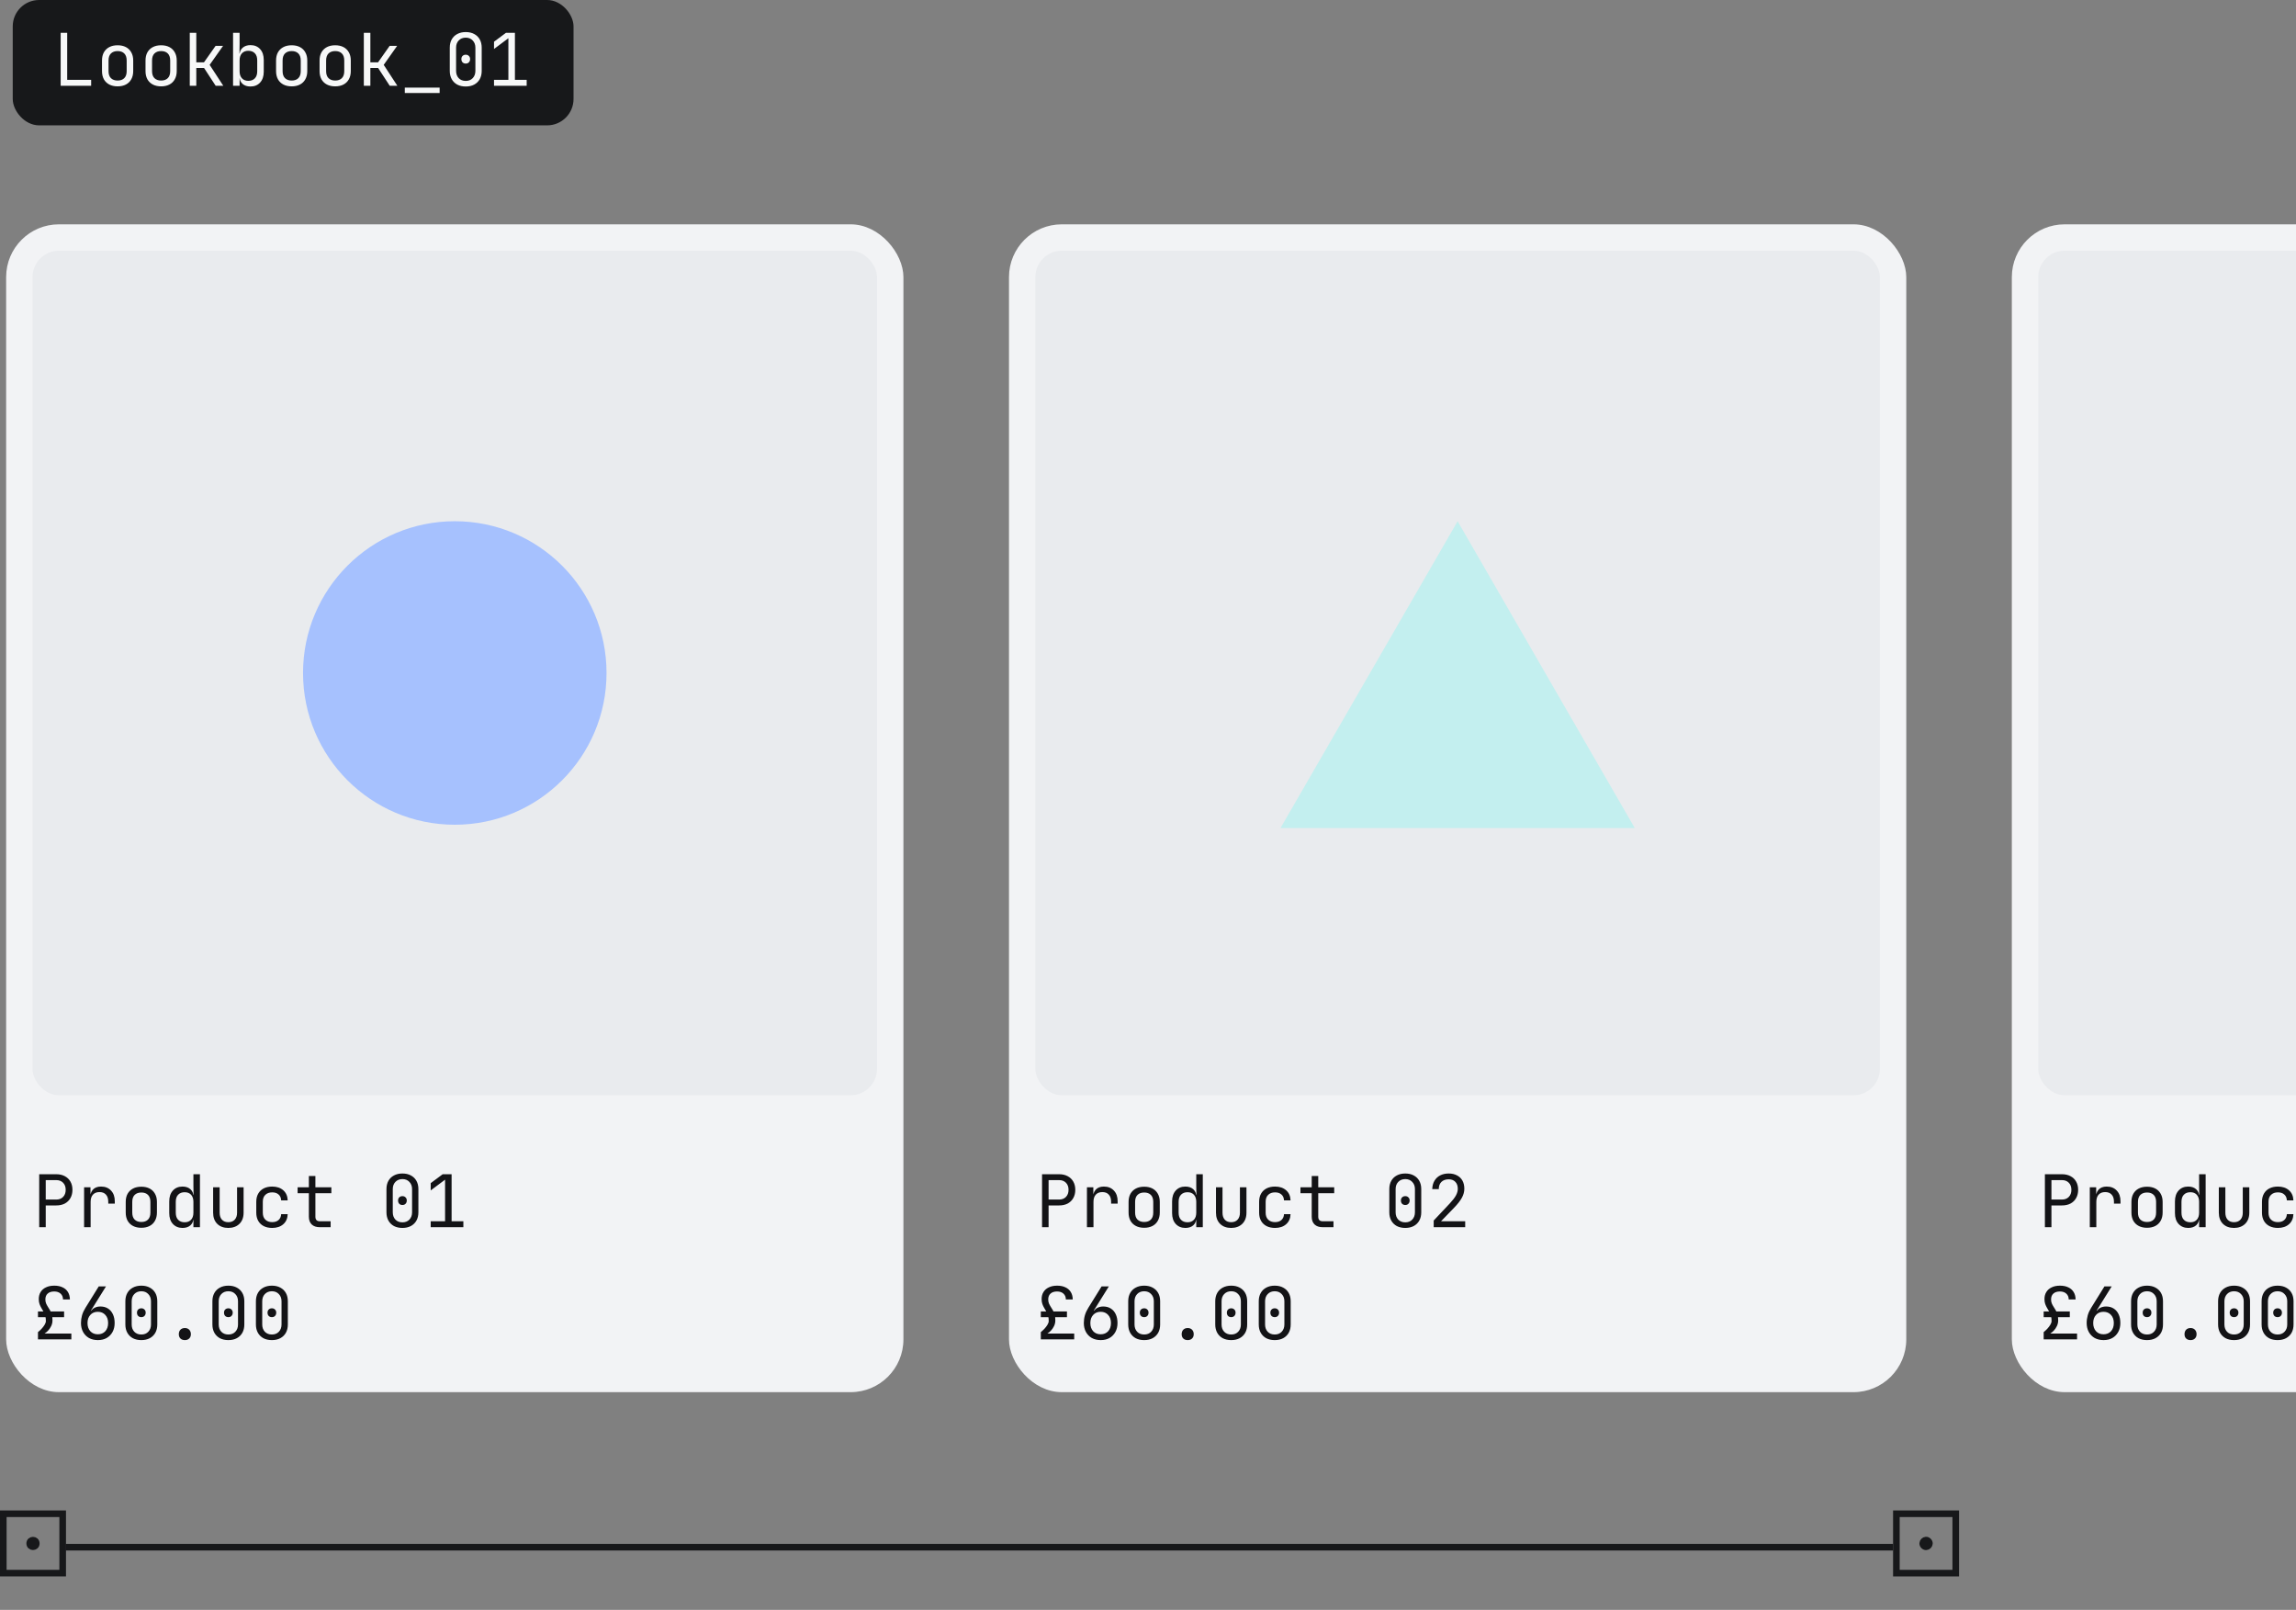
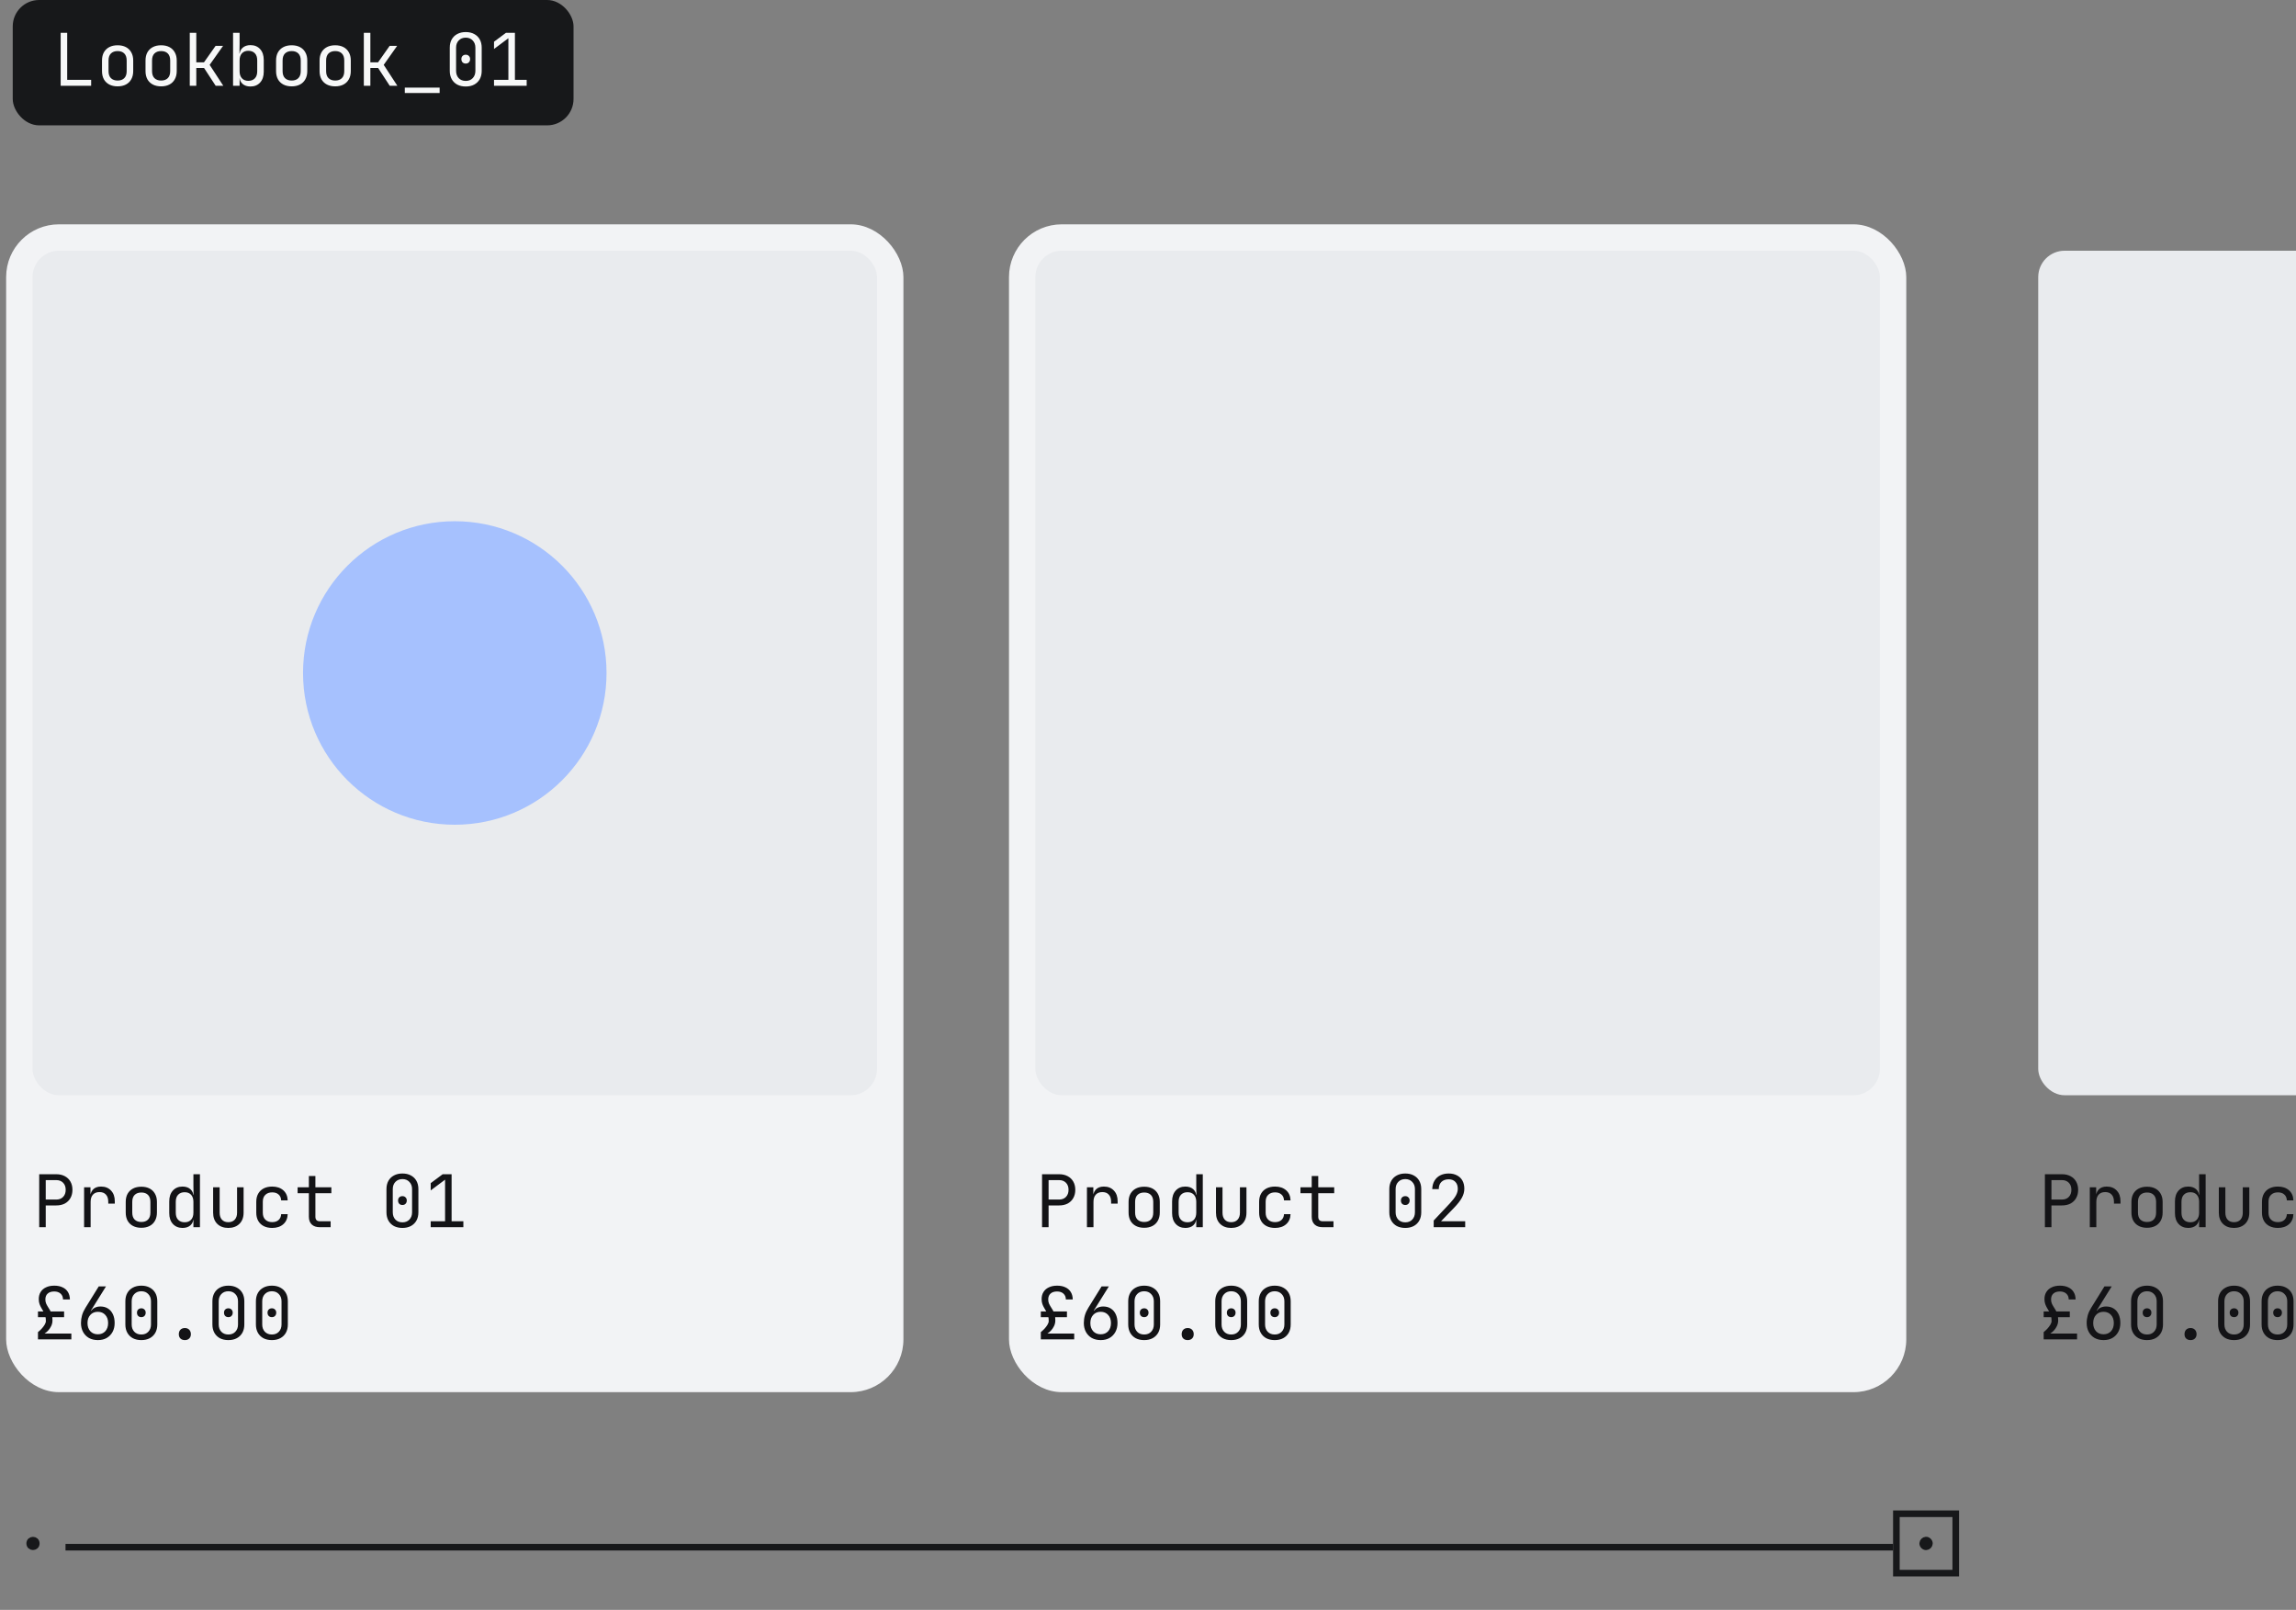
<svg xmlns="http://www.w3.org/2000/svg" width="348" height="244" viewBox="0 0 348 244" fill="none">
  <rect x="0" y="0" width="348" height="244" fill="#808080" stroke="none" />
  <rect x="0.93" y="34" width="136" height="177" rx="8" fill="#F2F3F5" />
  <rect x="4.93" y="38" width="128" height="128" rx="4" fill="#E9EBEE" />
  <circle cx="68.93" cy="102" r="23" fill="#A6C1FE" />
  <path d="M5.942 186V177.97H8.527C9.025 177.97 9.458 178.069 9.825 178.267C10.191 178.458 10.474 178.729 10.672 179.081C10.877 179.433 10.98 179.851 10.98 180.335C10.98 180.812 10.877 181.23 10.672 181.589C10.474 181.941 10.191 182.216 9.825 182.414C9.458 182.605 9.025 182.7 8.527 182.7H6.932V186H5.942ZM6.932 181.809H8.527C8.959 181.809 9.304 181.677 9.561 181.413C9.825 181.142 9.957 180.782 9.957 180.335C9.957 179.88 9.825 179.521 9.561 179.257C9.304 178.993 8.959 178.861 8.527 178.861H6.932V181.809ZM12.746 186V179.95H13.714V181.105H13.945L13.626 181.82C13.626 181.167 13.766 180.676 14.044 180.346C14.33 180.009 14.752 179.84 15.309 179.84C15.947 179.84 16.453 180.042 16.827 180.445C17.209 180.841 17.399 181.38 17.399 182.062V182.425H16.409V182.15C16.409 181.673 16.292 181.31 16.057 181.061C15.83 180.804 15.504 180.676 15.078 180.676C14.66 180.676 14.33 180.804 14.088 181.061C13.854 181.318 13.736 181.681 13.736 182.15V186H12.746ZM21.421 186.088C20.937 186.088 20.519 185.996 20.167 185.813C19.815 185.63 19.54 185.366 19.342 185.021C19.151 184.669 19.056 184.255 19.056 183.778V182.172C19.056 181.688 19.151 181.274 19.342 180.929C19.54 180.584 19.815 180.32 20.167 180.137C20.519 179.954 20.937 179.862 21.421 179.862C21.905 179.862 22.323 179.954 22.675 180.137C23.027 180.32 23.298 180.584 23.489 180.929C23.687 181.274 23.786 181.684 23.786 182.161V183.778C23.786 184.255 23.687 184.669 23.489 185.021C23.298 185.366 23.027 185.63 22.675 185.813C22.323 185.996 21.905 186.088 21.421 186.088ZM21.421 185.208C21.854 185.208 22.191 185.087 22.433 184.845C22.675 184.603 22.796 184.247 22.796 183.778V182.172C22.796 181.703 22.675 181.347 22.433 181.105C22.191 180.863 21.854 180.742 21.421 180.742C20.996 180.742 20.658 180.863 20.409 181.105C20.167 181.347 20.046 181.703 20.046 182.172V183.778C20.046 184.247 20.167 184.603 20.409 184.845C20.658 185.087 20.996 185.208 21.421 185.208ZM27.665 186.11C27.064 186.11 26.576 185.908 26.202 185.505C25.835 185.102 25.652 184.555 25.652 183.866V182.095C25.652 181.398 25.835 180.848 26.202 180.445C26.569 180.042 27.056 179.84 27.665 179.84C28.163 179.84 28.563 179.976 28.864 180.247C29.165 180.518 29.315 180.881 29.315 181.336L29.117 181.105H29.337L29.315 179.73V177.97H30.305V186H29.315V184.845H29.117L29.315 184.614C29.315 185.076 29.165 185.443 28.864 185.714C28.563 185.978 28.163 186.11 27.665 186.11ZM27.995 185.252C28.405 185.252 28.728 185.124 28.963 184.867C29.198 184.61 29.315 184.255 29.315 183.8V182.15C29.315 181.695 29.198 181.34 28.963 181.083C28.728 180.826 28.405 180.698 27.995 180.698C27.577 180.698 27.247 180.823 27.005 181.072C26.763 181.321 26.642 181.681 26.642 182.15V183.8C26.642 184.269 26.763 184.629 27.005 184.878C27.247 185.127 27.577 185.252 27.995 185.252ZM34.602 186.11C33.905 186.11 33.347 185.905 32.929 185.494C32.511 185.076 32.303 184.511 32.303 183.8V179.95H33.292V183.8C33.292 184.255 33.41 184.61 33.645 184.867C33.879 185.116 34.198 185.241 34.602 185.241C35.012 185.241 35.335 185.116 35.569 184.867C35.812 184.61 35.932 184.255 35.932 183.8V179.95H36.922V183.8C36.922 184.511 36.71 185.076 36.285 185.494C35.859 185.905 35.298 186.11 34.602 186.11ZM41.252 186.11C40.768 186.11 40.343 186.018 39.976 185.835C39.617 185.652 39.338 185.388 39.14 185.043C38.942 184.691 38.843 184.277 38.843 183.8V182.15C38.843 181.666 38.942 181.252 39.14 180.907C39.338 180.562 39.617 180.298 39.976 180.115C40.343 179.932 40.768 179.84 41.252 179.84C41.949 179.84 42.51 180.027 42.935 180.401C43.361 180.775 43.584 181.285 43.606 181.93H42.616C42.594 181.541 42.462 181.244 42.22 181.039C41.986 180.826 41.663 180.72 41.252 180.72C40.819 180.72 40.475 180.845 40.218 181.094C39.962 181.336 39.833 181.684 39.833 182.139V183.8C39.833 184.255 39.962 184.607 40.218 184.856C40.475 185.105 40.819 185.23 41.252 185.23C41.663 185.23 41.986 185.124 42.22 184.911C42.462 184.698 42.594 184.401 42.616 184.02H43.606C43.584 184.665 43.361 185.175 42.935 185.549C42.51 185.923 41.949 186.11 41.252 186.11ZM48.464 186C47.943 186 47.536 185.861 47.243 185.582C46.957 185.303 46.814 184.911 46.814 184.405V180.852H45.109V179.95H46.814V178.245H47.804V179.95H50.224V180.852H47.804V184.405C47.804 184.867 48.024 185.098 48.464 185.098H50.114V186H48.464ZM60.995 186.11C60.504 186.11 60.075 186.015 59.708 185.824C59.349 185.626 59.07 185.351 58.872 184.999C58.674 184.64 58.575 184.222 58.575 183.745V180.225C58.575 179.741 58.674 179.323 58.872 178.971C59.07 178.619 59.349 178.348 59.708 178.157C60.075 177.959 60.504 177.86 60.995 177.86C61.494 177.86 61.923 177.959 62.282 178.157C62.642 178.348 62.92 178.619 63.118 178.971C63.316 179.323 63.415 179.741 63.415 180.225V183.745C63.415 184.222 63.316 184.64 63.118 184.999C62.92 185.351 62.638 185.626 62.271 185.824C61.912 186.015 61.487 186.11 60.995 186.11ZM60.995 185.263C61.435 185.263 61.787 185.124 62.051 184.845C62.323 184.559 62.458 184.192 62.458 183.745V180.225C62.458 179.778 62.323 179.415 62.051 179.136C61.787 178.85 61.435 178.707 60.995 178.707C60.555 178.707 60.2 178.85 59.928 179.136C59.664 179.415 59.532 179.778 59.532 180.225V183.745C59.532 184.192 59.664 184.559 59.928 184.845C60.2 185.124 60.555 185.263 60.995 185.263ZM60.995 182.634C60.797 182.634 60.636 182.572 60.511 182.447C60.394 182.322 60.335 182.157 60.335 181.952C60.335 181.754 60.394 181.596 60.511 181.479C60.636 181.354 60.797 181.292 60.995 181.292C61.193 181.292 61.351 181.354 61.468 181.479C61.593 181.596 61.655 181.754 61.655 181.952C61.655 182.157 61.593 182.322 61.468 182.447C61.351 182.572 61.193 182.634 60.995 182.634ZM65.281 186V185.098H67.459V178.795L65.281 180.423V179.323L67.096 177.97H68.449V185.098H70.231V186H65.281Z" fill="#131316" />
  <path d="M5.755 203V201.9C5.931 201.761 6.11 201.596 6.294 201.405C6.477 201.207 6.631 201.005 6.756 200.8C6.888 200.587 6.954 200.389 6.954 200.206C6.954 199.891 6.917 199.619 6.844 199.392C6.77 199.157 6.679 198.945 6.569 198.754C6.466 198.563 6.36 198.38 6.25 198.204C6.147 198.028 6.059 197.837 5.986 197.632C5.912 197.419 5.876 197.174 5.876 196.895C5.876 196.477 5.971 196.118 6.162 195.817C6.352 195.509 6.624 195.274 6.976 195.113C7.328 194.944 7.746 194.86 8.23 194.86C8.714 194.86 9.132 194.944 9.484 195.113C9.836 195.274 10.107 195.513 10.298 195.828C10.488 196.136 10.587 196.51 10.595 196.95H9.55C9.55 196.583 9.429 196.29 9.187 196.07C8.945 195.85 8.622 195.74 8.219 195.74C7.793 195.74 7.463 195.846 7.229 196.059C6.994 196.264 6.877 196.561 6.877 196.95C6.877 197.177 6.913 197.379 6.987 197.555C7.06 197.724 7.148 197.889 7.251 198.05C7.361 198.211 7.467 198.384 7.57 198.567C7.68 198.75 7.771 198.967 7.845 199.216C7.918 199.458 7.955 199.755 7.955 200.107C7.955 200.422 7.889 200.716 7.757 200.987C7.632 201.251 7.474 201.482 7.284 201.68C7.1 201.871 6.921 202.017 6.745 202.12H10.815V203H5.755ZM5.755 199.645V198.765H9.715V199.645H5.755ZM14.836 203.11C14.323 203.11 13.872 203.004 13.483 202.791C13.102 202.571 12.805 202.267 12.592 201.878C12.38 201.489 12.273 201.038 12.273 200.525C12.273 200.122 12.328 199.726 12.438 199.337C12.556 198.948 12.728 198.574 12.955 198.215L14.968 194.97H16.068L13.791 198.622L13.835 198.655C13.975 198.45 14.165 198.292 14.407 198.182C14.649 198.072 14.921 198.017 15.221 198.017C15.661 198.017 16.043 198.12 16.365 198.325C16.688 198.53 16.937 198.82 17.113 199.194C17.289 199.568 17.377 200.012 17.377 200.525C17.377 201.038 17.271 201.489 17.058 201.878C16.846 202.267 16.549 202.571 16.167 202.791C15.793 203.004 15.35 203.11 14.836 203.11ZM14.825 202.23C15.295 202.23 15.672 202.076 15.958 201.768C16.244 201.453 16.387 201.038 16.387 200.525C16.387 200.012 16.244 199.601 15.958 199.293C15.672 198.978 15.295 198.82 14.825 198.82C14.356 198.82 13.978 198.978 13.692 199.293C13.406 199.601 13.263 200.012 13.263 200.525C13.263 201.038 13.406 201.453 13.692 201.768C13.978 202.076 14.356 202.23 14.825 202.23ZM21.421 203.11C20.93 203.11 20.501 203.015 20.134 202.824C19.775 202.626 19.496 202.351 19.298 201.999C19.1 201.64 19.001 201.222 19.001 200.745V197.225C19.001 196.741 19.1 196.323 19.298 195.971C19.496 195.619 19.775 195.348 20.134 195.157C20.501 194.959 20.93 194.86 21.421 194.86C21.92 194.86 22.349 194.959 22.708 195.157C23.067 195.348 23.346 195.619 23.544 195.971C23.742 196.323 23.841 196.741 23.841 197.225V200.745C23.841 201.222 23.742 201.64 23.544 201.999C23.346 202.351 23.064 202.626 22.697 202.824C22.338 203.015 21.912 203.11 21.421 203.11ZM21.421 202.263C21.861 202.263 22.213 202.124 22.477 201.845C22.748 201.559 22.884 201.192 22.884 200.745V197.225C22.884 196.778 22.748 196.415 22.477 196.136C22.213 195.85 21.861 195.707 21.421 195.707C20.981 195.707 20.625 195.85 20.354 196.136C20.09 196.415 19.958 196.778 19.958 197.225V200.745C19.958 201.192 20.09 201.559 20.354 201.845C20.625 202.124 20.981 202.263 21.421 202.263ZM21.421 199.634C21.223 199.634 21.062 199.572 20.937 199.447C20.82 199.322 20.761 199.157 20.761 198.952C20.761 198.754 20.82 198.596 20.937 198.479C21.062 198.354 21.223 198.292 21.421 198.292C21.619 198.292 21.777 198.354 21.894 198.479C22.019 198.596 22.081 198.754 22.081 198.952C22.081 199.157 22.019 199.322 21.894 199.447C21.777 199.572 21.619 199.634 21.421 199.634ZM28.017 203.11C27.738 203.11 27.515 203.029 27.346 202.868C27.184 202.707 27.104 202.49 27.104 202.219C27.104 201.933 27.184 201.706 27.346 201.537C27.515 201.368 27.738 201.284 28.017 201.284C28.296 201.284 28.515 201.368 28.677 201.537C28.846 201.706 28.93 201.933 28.93 202.219C28.93 202.49 28.846 202.707 28.677 202.868C28.515 203.029 28.296 203.11 28.017 203.11ZM34.612 203.11C34.121 203.11 33.692 203.015 33.325 202.824C32.966 202.626 32.688 202.351 32.489 201.999C32.291 201.64 32.193 201.222 32.193 200.745V197.225C32.193 196.741 32.291 196.323 32.489 195.971C32.688 195.619 32.966 195.348 33.325 195.157C33.692 194.959 34.121 194.86 34.612 194.86C35.111 194.86 35.54 194.959 35.9 195.157C36.259 195.348 36.538 195.619 36.736 195.971C36.934 196.323 37.032 196.741 37.032 197.225V200.745C37.032 201.222 36.934 201.64 36.736 201.999C36.538 202.351 36.255 202.626 35.889 202.824C35.529 203.015 35.104 203.11 34.612 203.11ZM34.612 202.263C35.053 202.263 35.404 202.124 35.669 201.845C35.94 201.559 36.075 201.192 36.075 200.745V197.225C36.075 196.778 35.94 196.415 35.669 196.136C35.404 195.85 35.053 195.707 34.612 195.707C34.172 195.707 33.817 195.85 33.545 196.136C33.282 196.415 33.15 196.778 33.15 197.225V200.745C33.15 201.192 33.282 201.559 33.545 201.845C33.817 202.124 34.172 202.263 34.612 202.263ZM34.612 199.634C34.414 199.634 34.253 199.572 34.129 199.447C34.011 199.322 33.953 199.157 33.953 198.952C33.953 198.754 34.011 198.596 34.129 198.479C34.253 198.354 34.414 198.292 34.612 198.292C34.81 198.292 34.968 198.354 35.086 198.479C35.21 198.596 35.273 198.754 35.273 198.952C35.273 199.157 35.21 199.322 35.086 199.447C34.968 199.572 34.81 199.634 34.612 199.634ZM41.208 203.11C40.717 203.11 40.288 203.015 39.921 202.824C39.562 202.626 39.283 202.351 39.085 201.999C38.887 201.64 38.788 201.222 38.788 200.745V197.225C38.788 196.741 38.887 196.323 39.085 195.971C39.283 195.619 39.562 195.348 39.921 195.157C40.288 194.959 40.717 194.86 41.208 194.86C41.707 194.86 42.136 194.959 42.495 195.157C42.855 195.348 43.133 195.619 43.331 195.971C43.529 196.323 43.628 196.741 43.628 197.225V200.745C43.628 201.222 43.529 201.64 43.331 201.999C43.133 202.351 42.851 202.626 42.484 202.824C42.125 203.015 41.7 203.11 41.208 203.11ZM41.208 202.263C41.648 202.263 42 202.124 42.264 201.845C42.535 201.559 42.671 201.192 42.671 200.745V197.225C42.671 196.778 42.535 196.415 42.264 196.136C42 195.85 41.648 195.707 41.208 195.707C40.768 195.707 40.413 195.85 40.141 196.136C39.877 196.415 39.745 196.778 39.745 197.225V200.745C39.745 201.192 39.877 201.559 40.141 201.845C40.413 202.124 40.768 202.263 41.208 202.263ZM41.208 199.634C41.01 199.634 40.849 199.572 40.724 199.447C40.607 199.322 40.548 199.157 40.548 198.952C40.548 198.754 40.607 198.596 40.724 198.479C40.849 198.354 41.01 198.292 41.208 198.292C41.406 198.292 41.564 198.354 41.681 198.479C41.806 198.596 41.868 198.754 41.868 198.952C41.868 199.157 41.806 199.322 41.681 199.447C41.564 199.572 41.406 199.634 41.208 199.634Z" fill="#131316" />
  <rect x="152.93" y="34" width="136" height="177" rx="8" fill="#F2F3F5" />
  <rect x="156.93" y="38" width="128" height="128" rx="4" fill="#E9EBEE" />
-   <path d="M220.93 79L247.776 125.5H194.083L220.93 79Z" fill="#C3EFEF" />
  <path d="M157.942 186V177.97H160.527C161.025 177.97 161.458 178.069 161.825 178.267C162.191 178.458 162.474 178.729 162.672 179.081C162.877 179.433 162.98 179.851 162.98 180.335C162.98 180.812 162.877 181.23 162.672 181.589C162.474 181.941 162.191 182.216 161.825 182.414C161.458 182.605 161.025 182.7 160.527 182.7H158.932V186H157.942ZM158.932 181.809H160.527C160.959 181.809 161.304 181.677 161.561 181.413C161.825 181.142 161.957 180.782 161.957 180.335C161.957 179.88 161.825 179.521 161.561 179.257C161.304 178.993 160.959 178.861 160.527 178.861H158.932V181.809ZM164.746 186V179.95H165.714V181.105H165.945L165.626 181.82C165.626 181.167 165.766 180.676 166.044 180.346C166.33 180.009 166.752 179.84 167.309 179.84C167.947 179.84 168.453 180.042 168.827 180.445C169.209 180.841 169.399 181.38 169.399 182.062V182.425H168.409V182.15C168.409 181.673 168.292 181.31 168.057 181.061C167.83 180.804 167.504 180.676 167.078 180.676C166.66 180.676 166.33 180.804 166.088 181.061C165.854 181.318 165.736 181.681 165.736 182.15V186H164.746ZM173.421 186.088C172.937 186.088 172.519 185.996 172.167 185.813C171.815 185.63 171.54 185.366 171.342 185.021C171.151 184.669 171.056 184.255 171.056 183.778V182.172C171.056 181.688 171.151 181.274 171.342 180.929C171.54 180.584 171.815 180.32 172.167 180.137C172.519 179.954 172.937 179.862 173.421 179.862C173.905 179.862 174.323 179.954 174.675 180.137C175.027 180.32 175.298 180.584 175.489 180.929C175.687 181.274 175.786 181.684 175.786 182.161V183.778C175.786 184.255 175.687 184.669 175.489 185.021C175.298 185.366 175.027 185.63 174.675 185.813C174.323 185.996 173.905 186.088 173.421 186.088ZM173.421 185.208C173.854 185.208 174.191 185.087 174.433 184.845C174.675 184.603 174.796 184.247 174.796 183.778V182.172C174.796 181.703 174.675 181.347 174.433 181.105C174.191 180.863 173.854 180.742 173.421 180.742C172.996 180.742 172.658 180.863 172.409 181.105C172.167 181.347 172.046 181.703 172.046 182.172V183.778C172.046 184.247 172.167 184.603 172.409 184.845C172.658 185.087 172.996 185.208 173.421 185.208ZM179.665 186.11C179.063 186.11 178.576 185.908 178.202 185.505C177.835 185.102 177.652 184.555 177.652 183.866V182.095C177.652 181.398 177.835 180.848 178.202 180.445C178.568 180.042 179.056 179.84 179.665 179.84C180.163 179.84 180.563 179.976 180.864 180.247C181.164 180.518 181.315 180.881 181.315 181.336L181.117 181.105H181.337L181.315 179.73V177.97H182.305V186H181.315V184.845H181.117L181.315 184.614C181.315 185.076 181.164 185.443 180.864 185.714C180.563 185.978 180.163 186.11 179.665 186.11ZM179.995 185.252C180.405 185.252 180.728 185.124 180.963 184.867C181.197 184.61 181.315 184.255 181.315 183.8V182.15C181.315 181.695 181.197 181.34 180.963 181.083C180.728 180.826 180.405 180.698 179.995 180.698C179.577 180.698 179.247 180.823 179.005 181.072C178.763 181.321 178.642 181.681 178.642 182.15V183.8C178.642 184.269 178.763 184.629 179.005 184.878C179.247 185.127 179.577 185.252 179.995 185.252ZM186.602 186.11C185.905 186.11 185.348 185.905 184.929 185.494C184.512 185.076 184.303 184.511 184.303 183.8V179.95H185.293V183.8C185.293 184.255 185.41 184.61 185.645 184.867C185.879 185.116 186.198 185.241 186.602 185.241C187.012 185.241 187.335 185.116 187.57 184.867C187.812 184.61 187.933 184.255 187.933 183.8V179.95H188.923V183.8C188.923 184.511 188.71 185.076 188.285 185.494C187.859 185.905 187.298 186.11 186.602 186.11ZM193.252 186.11C192.768 186.11 192.343 186.018 191.976 185.835C191.617 185.652 191.338 185.388 191.14 185.043C190.942 184.691 190.843 184.277 190.843 183.8V182.15C190.843 181.666 190.942 181.252 191.14 180.907C191.338 180.562 191.617 180.298 191.976 180.115C192.343 179.932 192.768 179.84 193.252 179.84C193.949 179.84 194.51 180.027 194.935 180.401C195.361 180.775 195.584 181.285 195.606 181.93H194.616C194.594 181.541 194.462 181.244 194.22 181.039C193.986 180.826 193.663 180.72 193.252 180.72C192.82 180.72 192.475 180.845 192.218 181.094C191.962 181.336 191.833 181.684 191.833 182.139V183.8C191.833 184.255 191.962 184.607 192.218 184.856C192.475 185.105 192.82 185.23 193.252 185.23C193.663 185.23 193.986 185.124 194.22 184.911C194.462 184.698 194.594 184.401 194.616 184.02H195.606C195.584 184.665 195.361 185.175 194.935 185.549C194.51 185.923 193.949 186.11 193.252 186.11ZM200.464 186C199.943 186 199.536 185.861 199.243 185.582C198.957 185.303 198.814 184.911 198.814 184.405V180.852H197.109V179.95H198.814V178.245H199.804V179.95H202.224V180.852H199.804V184.405C199.804 184.867 200.024 185.098 200.464 185.098H202.114V186H200.464ZM212.995 186.11C212.504 186.11 212.075 186.015 211.708 185.824C211.349 185.626 211.07 185.351 210.872 184.999C210.674 184.64 210.575 184.222 210.575 183.745V180.225C210.575 179.741 210.674 179.323 210.872 178.971C211.07 178.619 211.349 178.348 211.708 178.157C212.075 177.959 212.504 177.86 212.995 177.86C213.494 177.86 213.923 177.959 214.282 178.157C214.642 178.348 214.92 178.619 215.118 178.971C215.316 179.323 215.415 179.741 215.415 180.225V183.745C215.415 184.222 215.316 184.64 215.118 184.999C214.92 185.351 214.638 185.626 214.271 185.824C213.912 186.015 213.487 186.11 212.995 186.11ZM212.995 185.263C213.435 185.263 213.787 185.124 214.051 184.845C214.323 184.559 214.458 184.192 214.458 183.745V180.225C214.458 179.778 214.323 179.415 214.051 179.136C213.787 178.85 213.435 178.707 212.995 178.707C212.555 178.707 212.2 178.85 211.928 179.136C211.664 179.415 211.532 179.778 211.532 180.225V183.745C211.532 184.192 211.664 184.559 211.928 184.845C212.2 185.124 212.555 185.263 212.995 185.263ZM212.995 182.634C212.797 182.634 212.636 182.572 212.511 182.447C212.394 182.322 212.335 182.157 212.335 181.952C212.335 181.754 212.394 181.596 212.511 181.479C212.636 181.354 212.797 181.292 212.995 181.292C213.193 181.292 213.351 181.354 213.468 181.479C213.593 181.596 213.655 181.754 213.655 181.952C213.655 182.157 213.593 182.322 213.468 182.447C213.351 182.572 213.193 182.634 212.995 182.634ZM217.303 186V184.988L219.756 182.381C220.174 181.934 220.478 181.538 220.669 181.193C220.86 180.841 220.955 180.504 220.955 180.181C220.955 179.734 220.83 179.382 220.581 179.125C220.339 178.868 220.005 178.74 219.58 178.74C219.111 178.74 218.74 178.872 218.469 179.136C218.205 179.4 218.073 179.763 218.073 180.225H217.083C217.098 179.741 217.208 179.323 217.413 178.971C217.626 178.612 217.915 178.337 218.282 178.146C218.656 177.955 219.089 177.86 219.58 177.86C220.064 177.86 220.482 177.955 220.834 178.146C221.193 178.329 221.468 178.593 221.659 178.938C221.85 179.283 221.945 179.693 221.945 180.17C221.945 180.625 221.824 181.076 221.582 181.523C221.34 181.97 220.944 182.48 220.394 183.052L218.414 185.098H222.077V186H217.303Z" fill="#131316" />
  <path d="M157.755 203V201.9C157.931 201.761 158.11 201.596 158.294 201.405C158.477 201.207 158.631 201.005 158.756 200.8C158.888 200.587 158.954 200.389 158.954 200.206C158.954 199.891 158.917 199.619 158.844 199.392C158.77 199.157 158.679 198.945 158.569 198.754C158.466 198.563 158.36 198.38 158.25 198.204C158.147 198.028 158.059 197.837 157.986 197.632C157.912 197.419 157.876 197.174 157.876 196.895C157.876 196.477 157.971 196.118 158.162 195.817C158.352 195.509 158.624 195.274 158.976 195.113C159.328 194.944 159.746 194.86 160.23 194.86C160.714 194.86 161.132 194.944 161.484 195.113C161.836 195.274 162.107 195.513 162.298 195.828C162.488 196.136 162.587 196.51 162.595 196.95H161.55C161.55 196.583 161.429 196.29 161.187 196.07C160.945 195.85 160.622 195.74 160.219 195.74C159.793 195.74 159.463 195.846 159.229 196.059C158.994 196.264 158.877 196.561 158.877 196.95C158.877 197.177 158.913 197.379 158.987 197.555C159.06 197.724 159.148 197.889 159.251 198.05C159.361 198.211 159.467 198.384 159.57 198.567C159.68 198.75 159.771 198.967 159.845 199.216C159.918 199.458 159.955 199.755 159.955 200.107C159.955 200.422 159.889 200.716 159.757 200.987C159.632 201.251 159.474 201.482 159.284 201.68C159.1 201.871 158.921 202.017 158.745 202.12H162.815V203H157.755ZM157.755 199.645V198.765H161.715V199.645H157.755ZM166.836 203.11C166.323 203.11 165.872 203.004 165.483 202.791C165.102 202.571 164.805 202.267 164.592 201.878C164.38 201.489 164.273 201.038 164.273 200.525C164.273 200.122 164.328 199.726 164.438 199.337C164.556 198.948 164.728 198.574 164.955 198.215L166.968 194.97H168.068L165.791 198.622L165.835 198.655C165.975 198.45 166.165 198.292 166.407 198.182C166.649 198.072 166.921 198.017 167.221 198.017C167.661 198.017 168.043 198.12 168.365 198.325C168.688 198.53 168.937 198.82 169.113 199.194C169.289 199.568 169.377 200.012 169.377 200.525C169.377 201.038 169.271 201.489 169.058 201.878C168.846 202.267 168.549 202.571 168.167 202.791C167.793 203.004 167.35 203.11 166.836 203.11ZM166.825 202.23C167.295 202.23 167.672 202.076 167.958 201.768C168.244 201.453 168.387 201.038 168.387 200.525C168.387 200.012 168.244 199.601 167.958 199.293C167.672 198.978 167.295 198.82 166.825 198.82C166.356 198.82 165.978 198.978 165.692 199.293C165.406 199.601 165.263 200.012 165.263 200.525C165.263 201.038 165.406 201.453 165.692 201.768C165.978 202.076 166.356 202.23 166.825 202.23ZM173.421 203.11C172.93 203.11 172.501 203.015 172.134 202.824C171.775 202.626 171.496 202.351 171.298 201.999C171.1 201.64 171.001 201.222 171.001 200.745V197.225C171.001 196.741 171.1 196.323 171.298 195.971C171.496 195.619 171.775 195.348 172.134 195.157C172.501 194.959 172.93 194.86 173.421 194.86C173.92 194.86 174.349 194.959 174.708 195.157C175.067 195.348 175.346 195.619 175.544 195.971C175.742 196.323 175.841 196.741 175.841 197.225V200.745C175.841 201.222 175.742 201.64 175.544 201.999C175.346 202.351 175.064 202.626 174.697 202.824C174.338 203.015 173.912 203.11 173.421 203.11ZM173.421 202.263C173.861 202.263 174.213 202.124 174.477 201.845C174.748 201.559 174.884 201.192 174.884 200.745V197.225C174.884 196.778 174.748 196.415 174.477 196.136C174.213 195.85 173.861 195.707 173.421 195.707C172.981 195.707 172.625 195.85 172.354 196.136C172.09 196.415 171.958 196.778 171.958 197.225V200.745C171.958 201.192 172.09 201.559 172.354 201.845C172.625 202.124 172.981 202.263 173.421 202.263ZM173.421 199.634C173.223 199.634 173.062 199.572 172.937 199.447C172.82 199.322 172.761 199.157 172.761 198.952C172.761 198.754 172.82 198.596 172.937 198.479C173.062 198.354 173.223 198.292 173.421 198.292C173.619 198.292 173.777 198.354 173.894 198.479C174.019 198.596 174.081 198.754 174.081 198.952C174.081 199.157 174.019 199.322 173.894 199.447C173.777 199.572 173.619 199.634 173.421 199.634ZM180.017 203.11C179.738 203.11 179.514 203.029 179.346 202.868C179.184 202.707 179.104 202.49 179.104 202.219C179.104 201.933 179.184 201.706 179.346 201.537C179.514 201.368 179.738 201.284 180.017 201.284C180.295 201.284 180.515 201.368 180.677 201.537C180.845 201.706 180.93 201.933 180.93 202.219C180.93 202.49 180.845 202.707 180.677 202.868C180.515 203.029 180.295 203.11 180.017 203.11ZM186.613 203.11C186.121 203.11 185.692 203.015 185.326 202.824C184.966 202.626 184.688 202.351 184.49 201.999C184.292 201.64 184.193 201.222 184.193 200.745V197.225C184.193 196.741 184.292 196.323 184.49 195.971C184.688 195.619 184.966 195.348 185.326 195.157C185.692 194.959 186.121 194.86 186.613 194.86C187.111 194.86 187.54 194.959 187.9 195.157C188.259 195.348 188.538 195.619 188.736 195.971C188.934 196.323 189.033 196.741 189.033 197.225V200.745C189.033 201.222 188.934 201.64 188.736 201.999C188.538 202.351 188.255 202.626 187.889 202.824C187.529 203.015 187.104 203.11 186.613 203.11ZM186.613 202.263C187.053 202.263 187.405 202.124 187.669 201.845C187.94 201.559 188.076 201.192 188.076 200.745V197.225C188.076 196.778 187.94 196.415 187.669 196.136C187.405 195.85 187.053 195.707 186.613 195.707C186.173 195.707 185.817 195.85 185.546 196.136C185.282 196.415 185.15 196.778 185.15 197.225V200.745C185.15 201.192 185.282 201.559 185.546 201.845C185.817 202.124 186.173 202.263 186.613 202.263ZM186.613 199.634C186.415 199.634 186.253 199.572 186.129 199.447C186.011 199.322 185.953 199.157 185.953 198.952C185.953 198.754 186.011 198.596 186.129 198.479C186.253 198.354 186.415 198.292 186.613 198.292C186.811 198.292 186.968 198.354 187.086 198.479C187.21 198.596 187.273 198.754 187.273 198.952C187.273 199.157 187.21 199.322 187.086 199.447C186.968 199.572 186.811 199.634 186.613 199.634ZM193.208 203.11C192.717 203.11 192.288 203.015 191.921 202.824C191.562 202.626 191.283 202.351 191.085 201.999C190.887 201.64 190.788 201.222 190.788 200.745V197.225C190.788 196.741 190.887 196.323 191.085 195.971C191.283 195.619 191.562 195.348 191.921 195.157C192.288 194.959 192.717 194.86 193.208 194.86C193.707 194.86 194.136 194.959 194.495 195.157C194.855 195.348 195.133 195.619 195.331 195.971C195.529 196.323 195.628 196.741 195.628 197.225V200.745C195.628 201.222 195.529 201.64 195.331 201.999C195.133 202.351 194.851 202.626 194.484 202.824C194.125 203.015 193.7 203.11 193.208 203.11ZM193.208 202.263C193.648 202.263 194 202.124 194.264 201.845C194.536 201.559 194.671 201.192 194.671 200.745V197.225C194.671 196.778 194.536 196.415 194.264 196.136C194 195.85 193.648 195.707 193.208 195.707C192.768 195.707 192.413 195.85 192.141 196.136C191.877 196.415 191.745 196.778 191.745 197.225V200.745C191.745 201.192 191.877 201.559 192.141 201.845C192.413 202.124 192.768 202.263 193.208 202.263ZM193.208 199.634C193.01 199.634 192.849 199.572 192.724 199.447C192.607 199.322 192.548 199.157 192.548 198.952C192.548 198.754 192.607 198.596 192.724 198.479C192.849 198.354 193.01 198.292 193.208 198.292C193.406 198.292 193.564 198.354 193.681 198.479C193.806 198.596 193.868 198.754 193.868 198.952C193.868 199.157 193.806 199.322 193.681 199.447C193.564 199.572 193.406 199.634 193.208 199.634Z" fill="#131316" />
-   <rect x="304.93" y="34" width="136" height="177" rx="8" fill="#F2F3F5" />
  <rect x="308.93" y="38" width="128" height="128" rx="4" fill="#E9EBEE" />
  <path d="M309.942 186V177.97H312.527C313.025 177.97 313.458 178.069 313.825 178.267C314.191 178.458 314.474 178.729 314.672 179.081C314.877 179.433 314.98 179.851 314.98 180.335C314.98 180.812 314.877 181.23 314.672 181.589C314.474 181.941 314.191 182.216 313.825 182.414C313.458 182.605 313.025 182.7 312.527 182.7H310.932V186H309.942ZM310.932 181.809H312.527C312.959 181.809 313.304 181.677 313.561 181.413C313.825 181.142 313.957 180.782 313.957 180.335C313.957 179.88 313.825 179.521 313.561 179.257C313.304 178.993 312.959 178.861 312.527 178.861H310.932V181.809ZM316.746 186V179.95H317.714V181.105H317.945L317.626 181.82C317.626 181.167 317.766 180.676 318.044 180.346C318.33 180.009 318.752 179.84 319.309 179.84C319.947 179.84 320.453 180.042 320.827 180.445C321.209 180.841 321.399 181.38 321.399 182.062V182.425H320.409V182.15C320.409 181.673 320.292 181.31 320.057 181.061C319.83 180.804 319.504 180.676 319.078 180.676C318.66 180.676 318.33 180.804 318.088 181.061C317.854 181.318 317.736 181.681 317.736 182.15V186H316.746ZM325.421 186.088C324.937 186.088 324.519 185.996 324.167 185.813C323.815 185.63 323.54 185.366 323.342 185.021C323.151 184.669 323.056 184.255 323.056 183.778V182.172C323.056 181.688 323.151 181.274 323.342 180.929C323.54 180.584 323.815 180.32 324.167 180.137C324.519 179.954 324.937 179.862 325.421 179.862C325.905 179.862 326.323 179.954 326.675 180.137C327.027 180.32 327.298 180.584 327.489 180.929C327.687 181.274 327.786 181.684 327.786 182.161V183.778C327.786 184.255 327.687 184.669 327.489 185.021C327.298 185.366 327.027 185.63 326.675 185.813C326.323 185.996 325.905 186.088 325.421 186.088ZM325.421 185.208C325.854 185.208 326.191 185.087 326.433 184.845C326.675 184.603 326.796 184.247 326.796 183.778V182.172C326.796 181.703 326.675 181.347 326.433 181.105C326.191 180.863 325.854 180.742 325.421 180.742C324.996 180.742 324.658 180.863 324.409 181.105C324.167 181.347 324.046 181.703 324.046 182.172V183.778C324.046 184.247 324.167 184.603 324.409 184.845C324.658 185.087 324.996 185.208 325.421 185.208ZM331.665 186.11C331.063 186.11 330.576 185.908 330.202 185.505C329.835 185.102 329.652 184.555 329.652 183.866V182.095C329.652 181.398 329.835 180.848 330.202 180.445C330.568 180.042 331.056 179.84 331.665 179.84C332.163 179.84 332.563 179.976 332.864 180.247C333.164 180.518 333.315 180.881 333.315 181.336L333.117 181.105H333.337L333.315 179.73V177.97H334.305V186H333.315V184.845H333.117L333.315 184.614C333.315 185.076 333.164 185.443 332.864 185.714C332.563 185.978 332.163 186.11 331.665 186.11ZM331.995 185.252C332.405 185.252 332.728 185.124 332.963 184.867C333.197 184.61 333.315 184.255 333.315 183.8V182.15C333.315 181.695 333.197 181.34 332.963 181.083C332.728 180.826 332.405 180.698 331.995 180.698C331.577 180.698 331.247 180.823 331.005 181.072C330.763 181.321 330.642 181.681 330.642 182.15V183.8C330.642 184.269 330.763 184.629 331.005 184.878C331.247 185.127 331.577 185.252 331.995 185.252ZM338.602 186.11C337.905 186.11 337.348 185.905 336.929 185.494C336.512 185.076 336.303 184.511 336.303 183.8V179.95H337.293V183.8C337.293 184.255 337.41 184.61 337.645 184.867C337.879 185.116 338.198 185.241 338.602 185.241C339.012 185.241 339.335 185.116 339.57 184.867C339.812 184.61 339.933 184.255 339.933 183.8V179.95H340.923V183.8C340.923 184.511 340.71 185.076 340.285 185.494C339.859 185.905 339.298 186.11 338.602 186.11ZM345.252 186.11C344.768 186.11 344.343 186.018 343.976 185.835C343.617 185.652 343.338 185.388 343.14 185.043C342.942 184.691 342.843 184.277 342.843 183.8V182.15C342.843 181.666 342.942 181.252 343.14 180.907C343.338 180.562 343.617 180.298 343.976 180.115C344.343 179.932 344.768 179.84 345.252 179.84C345.949 179.84 346.51 180.027 346.935 180.401C347.361 180.775 347.584 181.285 347.606 181.93H346.616C346.594 181.541 346.462 181.244 346.22 181.039C345.986 180.826 345.663 180.72 345.252 180.72C344.82 180.72 344.475 180.845 344.218 181.094C343.962 181.336 343.833 181.684 343.833 182.139V183.8C343.833 184.255 343.962 184.607 344.218 184.856C344.475 185.105 344.82 185.23 345.252 185.23C345.663 185.23 345.986 185.124 346.22 184.911C346.462 184.698 346.594 184.401 346.616 184.02H347.606C347.584 184.665 347.361 185.175 346.935 185.549C346.51 185.923 345.949 186.11 345.252 186.11ZM352.464 186C351.943 186 351.536 185.861 351.243 185.582C350.957 185.303 350.814 184.911 350.814 184.405V180.852H349.109V179.95H350.814V178.245H351.804V179.95H354.224V180.852H351.804V184.405C351.804 184.867 352.024 185.098 352.464 185.098H354.114V186H352.464ZM364.995 186.11C364.504 186.11 364.075 186.015 363.708 185.824C363.349 185.626 363.07 185.351 362.872 184.999C362.674 184.64 362.575 184.222 362.575 183.745V180.225C362.575 179.741 362.674 179.323 362.872 178.971C363.07 178.619 363.349 178.348 363.708 178.157C364.075 177.959 364.504 177.86 364.995 177.86C365.494 177.86 365.923 177.959 366.282 178.157C366.642 178.348 366.92 178.619 367.118 178.971C367.316 179.323 367.415 179.741 367.415 180.225V183.745C367.415 184.222 367.316 184.64 367.118 184.999C366.92 185.351 366.638 185.626 366.271 185.824C365.912 186.015 365.487 186.11 364.995 186.11ZM364.995 185.263C365.435 185.263 365.787 185.124 366.051 184.845C366.323 184.559 366.458 184.192 366.458 183.745V180.225C366.458 179.778 366.323 179.415 366.051 179.136C365.787 178.85 365.435 178.707 364.995 178.707C364.555 178.707 364.2 178.85 363.928 179.136C363.664 179.415 363.532 179.778 363.532 180.225V183.745C363.532 184.192 363.664 184.559 363.928 184.845C364.2 185.124 364.555 185.263 364.995 185.263ZM364.995 182.634C364.797 182.634 364.636 182.572 364.511 182.447C364.394 182.322 364.335 182.157 364.335 181.952C364.335 181.754 364.394 181.596 364.511 181.479C364.636 181.354 364.797 181.292 364.995 181.292C365.193 181.292 365.351 181.354 365.468 181.479C365.593 181.596 365.655 181.754 365.655 181.952C365.655 182.157 365.593 182.322 365.468 182.447C365.351 182.572 365.193 182.634 364.995 182.634ZM371.47 186.11C370.986 186.11 370.561 186.015 370.194 185.824C369.835 185.626 369.556 185.355 369.358 185.01C369.16 184.665 369.061 184.262 369.061 183.8H370.051C370.051 184.247 370.176 184.599 370.425 184.856C370.682 185.105 371.034 185.23 371.481 185.23C371.936 185.23 372.288 185.098 372.537 184.834C372.786 184.57 372.911 184.225 372.911 183.8V183.228C372.911 182.773 372.786 182.421 372.537 182.172C372.288 181.923 371.936 181.798 371.481 181.798H370.656V180.808L372.647 178.872H369.391V177.97H373.648V178.96L371.503 181.039V180.918C372.236 180.918 372.819 181.127 373.252 181.545C373.685 181.963 373.901 182.524 373.901 183.228V183.8C373.901 184.262 373.798 184.665 373.593 185.01C373.395 185.355 373.113 185.626 372.746 185.824C372.379 186.015 371.954 186.11 371.47 186.11Z" fill="#131316" />
  <path d="M309.755 203V201.9C309.931 201.761 310.11 201.596 310.294 201.405C310.477 201.207 310.631 201.005 310.756 200.8C310.888 200.587 310.954 200.389 310.954 200.206C310.954 199.891 310.917 199.619 310.844 199.392C310.77 199.157 310.679 198.945 310.569 198.754C310.466 198.563 310.36 198.38 310.25 198.204C310.147 198.028 310.059 197.837 309.986 197.632C309.912 197.419 309.876 197.174 309.876 196.895C309.876 196.477 309.971 196.118 310.162 195.817C310.352 195.509 310.624 195.274 310.976 195.113C311.328 194.944 311.746 194.86 312.23 194.86C312.714 194.86 313.132 194.944 313.484 195.113C313.836 195.274 314.107 195.513 314.298 195.828C314.488 196.136 314.587 196.51 314.595 196.95H313.55C313.55 196.583 313.429 196.29 313.187 196.07C312.945 195.85 312.622 195.74 312.219 195.74C311.793 195.74 311.463 195.846 311.229 196.059C310.994 196.264 310.877 196.561 310.877 196.95C310.877 197.177 310.913 197.379 310.987 197.555C311.06 197.724 311.148 197.889 311.251 198.05C311.361 198.211 311.467 198.384 311.57 198.567C311.68 198.75 311.771 198.967 311.845 199.216C311.918 199.458 311.955 199.755 311.955 200.107C311.955 200.422 311.889 200.716 311.757 200.987C311.632 201.251 311.474 201.482 311.284 201.68C311.1 201.871 310.921 202.017 310.745 202.12H314.815V203H309.755ZM309.755 199.645V198.765H313.715V199.645H309.755ZM318.836 203.11C318.323 203.11 317.872 203.004 317.483 202.791C317.102 202.571 316.805 202.267 316.592 201.878C316.38 201.489 316.273 201.038 316.273 200.525C316.273 200.122 316.328 199.726 316.438 199.337C316.556 198.948 316.728 198.574 316.955 198.215L318.968 194.97H320.068L317.791 198.622L317.835 198.655C317.975 198.45 318.165 198.292 318.407 198.182C318.649 198.072 318.921 198.017 319.221 198.017C319.661 198.017 320.043 198.12 320.365 198.325C320.688 198.53 320.937 198.82 321.113 199.194C321.289 199.568 321.377 200.012 321.377 200.525C321.377 201.038 321.271 201.489 321.058 201.878C320.846 202.267 320.549 202.571 320.167 202.791C319.793 203.004 319.35 203.11 318.836 203.11ZM318.825 202.23C319.295 202.23 319.672 202.076 319.958 201.768C320.244 201.453 320.387 201.038 320.387 200.525C320.387 200.012 320.244 199.601 319.958 199.293C319.672 198.978 319.295 198.82 318.825 198.82C318.356 198.82 317.978 198.978 317.692 199.293C317.406 199.601 317.263 200.012 317.263 200.525C317.263 201.038 317.406 201.453 317.692 201.768C317.978 202.076 318.356 202.23 318.825 202.23ZM325.421 203.11C324.93 203.11 324.501 203.015 324.134 202.824C323.775 202.626 323.496 202.351 323.298 201.999C323.1 201.64 323.001 201.222 323.001 200.745V197.225C323.001 196.741 323.1 196.323 323.298 195.971C323.496 195.619 323.775 195.348 324.134 195.157C324.501 194.959 324.93 194.86 325.421 194.86C325.92 194.86 326.349 194.959 326.708 195.157C327.067 195.348 327.346 195.619 327.544 195.971C327.742 196.323 327.841 196.741 327.841 197.225V200.745C327.841 201.222 327.742 201.64 327.544 201.999C327.346 202.351 327.064 202.626 326.697 202.824C326.338 203.015 325.912 203.11 325.421 203.11ZM325.421 202.263C325.861 202.263 326.213 202.124 326.477 201.845C326.748 201.559 326.884 201.192 326.884 200.745V197.225C326.884 196.778 326.748 196.415 326.477 196.136C326.213 195.85 325.861 195.707 325.421 195.707C324.981 195.707 324.625 195.85 324.354 196.136C324.09 196.415 323.958 196.778 323.958 197.225V200.745C323.958 201.192 324.09 201.559 324.354 201.845C324.625 202.124 324.981 202.263 325.421 202.263ZM325.421 199.634C325.223 199.634 325.062 199.572 324.937 199.447C324.82 199.322 324.761 199.157 324.761 198.952C324.761 198.754 324.82 198.596 324.937 198.479C325.062 198.354 325.223 198.292 325.421 198.292C325.619 198.292 325.777 198.354 325.894 198.479C326.019 198.596 326.081 198.754 326.081 198.952C326.081 199.157 326.019 199.322 325.894 199.447C325.777 199.572 325.619 199.634 325.421 199.634ZM332.017 203.11C331.738 203.11 331.514 203.029 331.346 202.868C331.184 202.707 331.104 202.49 331.104 202.219C331.104 201.933 331.184 201.706 331.346 201.537C331.514 201.368 331.738 201.284 332.017 201.284C332.295 201.284 332.515 201.368 332.677 201.537C332.845 201.706 332.93 201.933 332.93 202.219C332.93 202.49 332.845 202.707 332.677 202.868C332.515 203.029 332.295 203.11 332.017 203.11ZM338.613 203.11C338.121 203.11 337.692 203.015 337.326 202.824C336.966 202.626 336.688 202.351 336.49 201.999C336.292 201.64 336.193 201.222 336.193 200.745V197.225C336.193 196.741 336.292 196.323 336.49 195.971C336.688 195.619 336.966 195.348 337.326 195.157C337.692 194.959 338.121 194.86 338.613 194.86C339.111 194.86 339.54 194.959 339.9 195.157C340.259 195.348 340.538 195.619 340.736 195.971C340.934 196.323 341.033 196.741 341.033 197.225V200.745C341.033 201.222 340.934 201.64 340.736 201.999C340.538 202.351 340.255 202.626 339.889 202.824C339.529 203.015 339.104 203.11 338.613 203.11ZM338.613 202.263C339.053 202.263 339.405 202.124 339.669 201.845C339.94 201.559 340.076 201.192 340.076 200.745V197.225C340.076 196.778 339.94 196.415 339.669 196.136C339.405 195.85 339.053 195.707 338.613 195.707C338.173 195.707 337.817 195.85 337.546 196.136C337.282 196.415 337.15 196.778 337.15 197.225V200.745C337.15 201.192 337.282 201.559 337.546 201.845C337.817 202.124 338.173 202.263 338.613 202.263ZM338.613 199.634C338.415 199.634 338.253 199.572 338.129 199.447C338.011 199.322 337.953 199.157 337.953 198.952C337.953 198.754 338.011 198.596 338.129 198.479C338.253 198.354 338.415 198.292 338.613 198.292C338.811 198.292 338.968 198.354 339.086 198.479C339.21 198.596 339.273 198.754 339.273 198.952C339.273 199.157 339.21 199.322 339.086 199.447C338.968 199.572 338.811 199.634 338.613 199.634ZM345.208 203.11C344.717 203.11 344.288 203.015 343.921 202.824C343.562 202.626 343.283 202.351 343.085 201.999C342.887 201.64 342.788 201.222 342.788 200.745V197.225C342.788 196.741 342.887 196.323 343.085 195.971C343.283 195.619 343.562 195.348 343.921 195.157C344.288 194.959 344.717 194.86 345.208 194.86C345.707 194.86 346.136 194.959 346.495 195.157C346.855 195.348 347.133 195.619 347.331 195.971C347.529 196.323 347.628 196.741 347.628 197.225V200.745C347.628 201.222 347.529 201.64 347.331 201.999C347.133 202.351 346.851 202.626 346.484 202.824C346.125 203.015 345.7 203.11 345.208 203.11ZM345.208 202.263C345.648 202.263 346 202.124 346.264 201.845C346.536 201.559 346.671 201.192 346.671 200.745V197.225C346.671 196.778 346.536 196.415 346.264 196.136C346 195.85 345.648 195.707 345.208 195.707C344.768 195.707 344.413 195.85 344.141 196.136C343.877 196.415 343.745 196.778 343.745 197.225V200.745C343.745 201.192 343.877 201.559 344.141 201.845C344.413 202.124 344.768 202.263 345.208 202.263ZM345.208 199.634C345.01 199.634 344.849 199.572 344.724 199.447C344.607 199.322 344.548 199.157 344.548 198.952C344.548 198.754 344.607 198.596 344.724 198.479C344.849 198.354 345.01 198.292 345.208 198.292C345.406 198.292 345.564 198.354 345.681 198.479C345.806 198.596 345.868 198.754 345.868 198.952C345.868 199.157 345.806 199.322 345.681 199.447C345.564 199.572 345.406 199.634 345.208 199.634Z" fill="#131316" />
  <rect x="1.93" width="85" height="19" rx="4" fill="#17181A" />
  <path d="M9.195 13V4.97H10.185V12.098H13.815V13H9.195ZM17.825 13.088C17.341 13.088 16.923 12.996 16.571 12.813C16.219 12.63 15.944 12.366 15.746 12.021C15.556 11.669 15.46 11.255 15.46 10.778V9.172C15.46 8.688 15.556 8.274 15.746 7.929C15.944 7.584 16.219 7.32 16.571 7.137C16.923 6.954 17.341 6.862 17.825 6.862C18.309 6.862 18.727 6.954 19.079 7.137C19.431 7.32 19.703 7.584 19.893 7.929C20.091 8.274 20.19 8.684 20.19 9.161V10.778C20.19 11.255 20.091 11.669 19.893 12.021C19.703 12.366 19.431 12.63 19.079 12.813C18.727 12.996 18.309 13.088 17.825 13.088ZM17.825 12.208C18.258 12.208 18.595 12.087 18.837 11.845C19.079 11.603 19.2 11.247 19.2 10.778V9.172C19.2 8.703 19.079 8.347 18.837 8.105C18.595 7.863 18.258 7.742 17.825 7.742C17.4 7.742 17.063 7.863 16.813 8.105C16.571 8.347 16.45 8.703 16.45 9.172V10.778C16.45 11.247 16.571 11.603 16.813 11.845C17.063 12.087 17.4 12.208 17.825 12.208ZM24.421 13.088C23.937 13.088 23.519 12.996 23.167 12.813C22.815 12.63 22.54 12.366 22.342 12.021C22.151 11.669 22.056 11.255 22.056 10.778V9.172C22.056 8.688 22.151 8.274 22.342 7.929C22.54 7.584 22.815 7.32 23.167 7.137C23.519 6.954 23.937 6.862 24.421 6.862C24.905 6.862 25.323 6.954 25.675 7.137C26.027 7.32 26.298 7.584 26.489 7.929C26.687 8.274 26.786 8.684 26.786 9.161V10.778C26.786 11.255 26.687 11.669 26.489 12.021C26.298 12.366 26.027 12.63 25.675 12.813C25.323 12.996 24.905 13.088 24.421 13.088ZM24.421 12.208C24.854 12.208 25.191 12.087 25.433 11.845C25.675 11.603 25.796 11.247 25.796 10.778V9.172C25.796 8.703 25.675 8.347 25.433 8.105C25.191 7.863 24.854 7.742 24.421 7.742C23.996 7.742 23.658 7.863 23.409 8.105C23.167 8.347 23.046 8.703 23.046 9.172V10.778C23.046 11.247 23.167 11.603 23.409 11.845C23.658 12.087 23.996 12.208 24.421 12.208ZM28.762 13V4.97H29.752V9.447H30.918L32.678 6.95H33.811L31.776 9.832L33.844 13H32.689L30.929 10.305H29.752V13H28.762ZM37.965 13.11C37.466 13.11 37.066 12.978 36.766 12.714C36.465 12.443 36.315 12.076 36.315 11.614L36.513 11.845H36.315V13H35.325V4.97H36.315V6.73L36.292 8.105H36.513L36.315 8.336C36.315 7.881 36.465 7.518 36.766 7.247C37.074 6.976 37.473 6.84 37.965 6.84C38.573 6.84 39.061 7.042 39.428 7.445C39.794 7.848 39.977 8.398 39.977 9.095V10.866C39.977 11.555 39.794 12.102 39.428 12.505C39.061 12.908 38.573 13.11 37.965 13.11ZM37.635 12.252C38.053 12.252 38.383 12.127 38.624 11.878C38.867 11.629 38.987 11.269 38.987 10.8V9.15C38.987 8.681 38.867 8.321 38.624 8.072C38.383 7.823 38.053 7.698 37.635 7.698C37.231 7.698 36.908 7.826 36.666 8.083C36.432 8.34 36.315 8.695 36.315 9.15V10.8C36.315 11.255 36.432 11.61 36.666 11.867C36.908 12.124 37.231 12.252 37.635 12.252ZM44.208 13.088C43.724 13.088 43.306 12.996 42.954 12.813C42.602 12.63 42.327 12.366 42.129 12.021C41.938 11.669 41.843 11.255 41.843 10.778V9.172C41.843 8.688 41.938 8.274 42.129 7.929C42.327 7.584 42.602 7.32 42.954 7.137C43.306 6.954 43.724 6.862 44.208 6.862C44.692 6.862 45.11 6.954 45.462 7.137C45.814 7.32 46.086 7.584 46.276 7.929C46.474 8.274 46.573 8.684 46.573 9.161V10.778C46.573 11.255 46.474 11.669 46.276 12.021C46.086 12.366 45.814 12.63 45.462 12.813C45.11 12.996 44.692 13.088 44.208 13.088ZM44.208 12.208C44.641 12.208 44.978 12.087 45.22 11.845C45.462 11.603 45.583 11.247 45.583 10.778V9.172C45.583 8.703 45.462 8.347 45.22 8.105C44.978 7.863 44.641 7.742 44.208 7.742C43.783 7.742 43.446 7.863 43.196 8.105C42.954 8.347 42.833 8.703 42.833 9.172V10.778C42.833 11.247 42.954 11.603 43.196 11.845C43.446 12.087 43.783 12.208 44.208 12.208ZM50.804 13.088C50.32 13.088 49.902 12.996 49.55 12.813C49.198 12.63 48.923 12.366 48.725 12.021C48.534 11.669 48.439 11.255 48.439 10.778V9.172C48.439 8.688 48.534 8.274 48.725 7.929C48.923 7.584 49.198 7.32 49.55 7.137C49.902 6.954 50.32 6.862 50.804 6.862C51.288 6.862 51.706 6.954 52.058 7.137C52.41 7.32 52.681 7.584 52.872 7.929C53.07 8.274 53.169 8.684 53.169 9.161V10.778C53.169 11.255 53.07 11.669 52.872 12.021C52.681 12.366 52.41 12.63 52.058 12.813C51.706 12.996 51.288 13.088 50.804 13.088ZM50.804 12.208C51.237 12.208 51.574 12.087 51.816 11.845C52.058 11.603 52.179 11.247 52.179 10.778V9.172C52.179 8.703 52.058 8.347 51.816 8.105C51.574 7.863 51.237 7.742 50.804 7.742C50.379 7.742 50.041 7.863 49.792 8.105C49.55 8.347 49.429 8.703 49.429 9.172V10.778C49.429 11.247 49.55 11.603 49.792 11.845C50.041 12.087 50.379 12.208 50.804 12.208ZM55.145 13V4.97H56.135V9.447H57.301L59.061 6.95H60.194L58.159 9.832L60.227 13H59.072L57.312 10.305H56.135V13H55.145ZM61.355 14.1V13.275H66.635V14.1H61.355ZM70.591 13.11C70.1 13.11 69.671 13.015 69.304 12.824C68.945 12.626 68.666 12.351 68.468 11.999C68.27 11.64 68.171 11.222 68.171 10.745V7.225C68.171 6.741 68.27 6.323 68.468 5.971C68.666 5.619 68.945 5.348 69.304 5.157C69.671 4.959 70.1 4.86 70.591 4.86C71.09 4.86 71.519 4.959 71.878 5.157C72.237 5.348 72.516 5.619 72.714 5.971C72.912 6.323 73.011 6.741 73.011 7.225V10.745C73.011 11.222 72.912 11.64 72.714 11.999C72.516 12.351 72.234 12.626 71.867 12.824C71.508 13.015 71.082 13.11 70.591 13.11ZM70.591 12.263C71.031 12.263 71.383 12.124 71.647 11.845C71.918 11.559 72.054 11.192 72.054 10.745V7.225C72.054 6.778 71.918 6.415 71.647 6.136C71.383 5.85 71.031 5.707 70.591 5.707C70.151 5.707 69.795 5.85 69.524 6.136C69.26 6.415 69.128 6.778 69.128 7.225V10.745C69.128 11.192 69.26 11.559 69.524 11.845C69.795 12.124 70.151 12.263 70.591 12.263ZM70.591 9.634C70.393 9.634 70.232 9.572 70.107 9.447C69.99 9.322 69.931 9.157 69.931 8.952C69.931 8.754 69.99 8.596 70.107 8.479C70.232 8.354 70.393 8.292 70.591 8.292C70.789 8.292 70.947 8.354 71.064 8.479C71.189 8.596 71.251 8.754 71.251 8.952C71.251 9.157 71.189 9.322 71.064 9.447C70.947 9.572 70.789 9.634 70.591 9.634ZM74.877 13V12.098H77.055V5.795L74.877 7.423V6.323L76.692 4.97H78.045V12.098H79.827V13H74.877Z" fill="#F7F8F8" />
  <rect x="296.429" y="238.43" width="9" height="9" transform="rotate(-180 296.429 238.43)" stroke="#17181A" />
  <circle cx="291.93" cy="233.93" r="0.5" transform="rotate(135 291.93 233.93)" fill="#17181A" stroke="#17181A" />
-   <rect x="0.5" y="229.43" width="9" height="9" stroke="#17181A" />
  <circle cx="5" cy="233.93" r="0.5" fill="#17181A" stroke="#17181A" />
  <line x1="9.929" y1="234.5" x2="286.929" y2="234.5" stroke="#17181A" />
</svg>